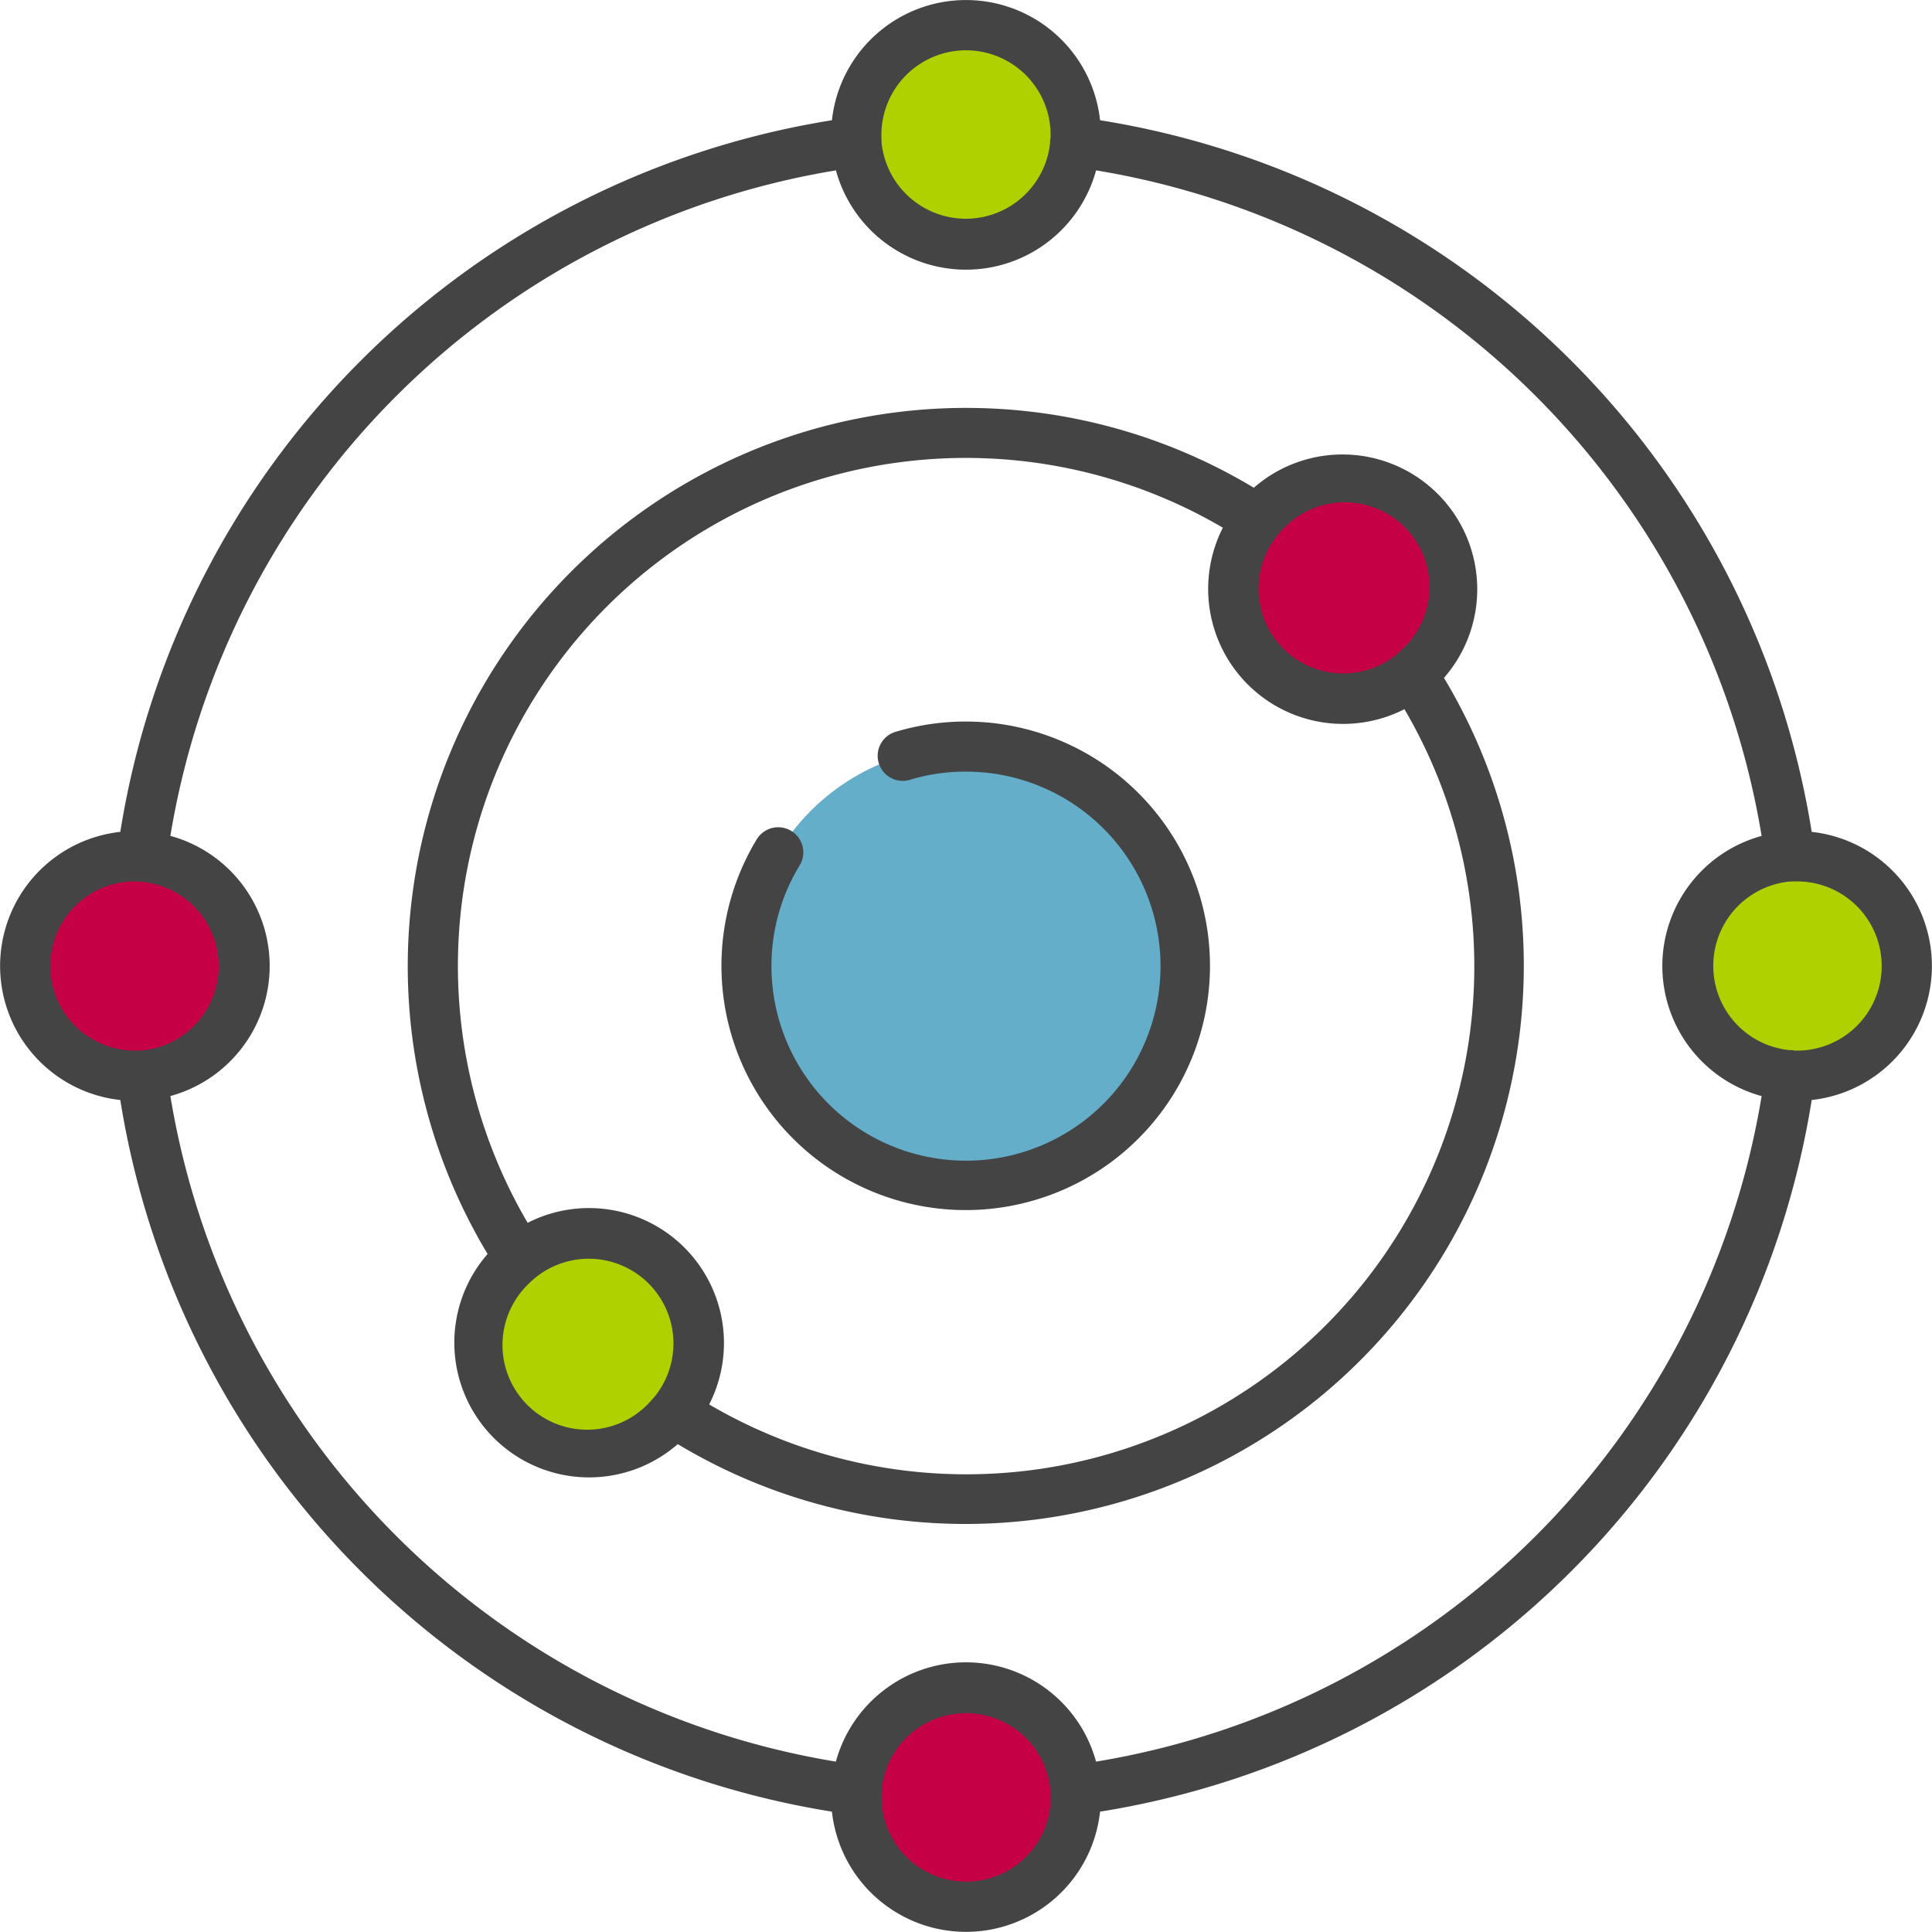
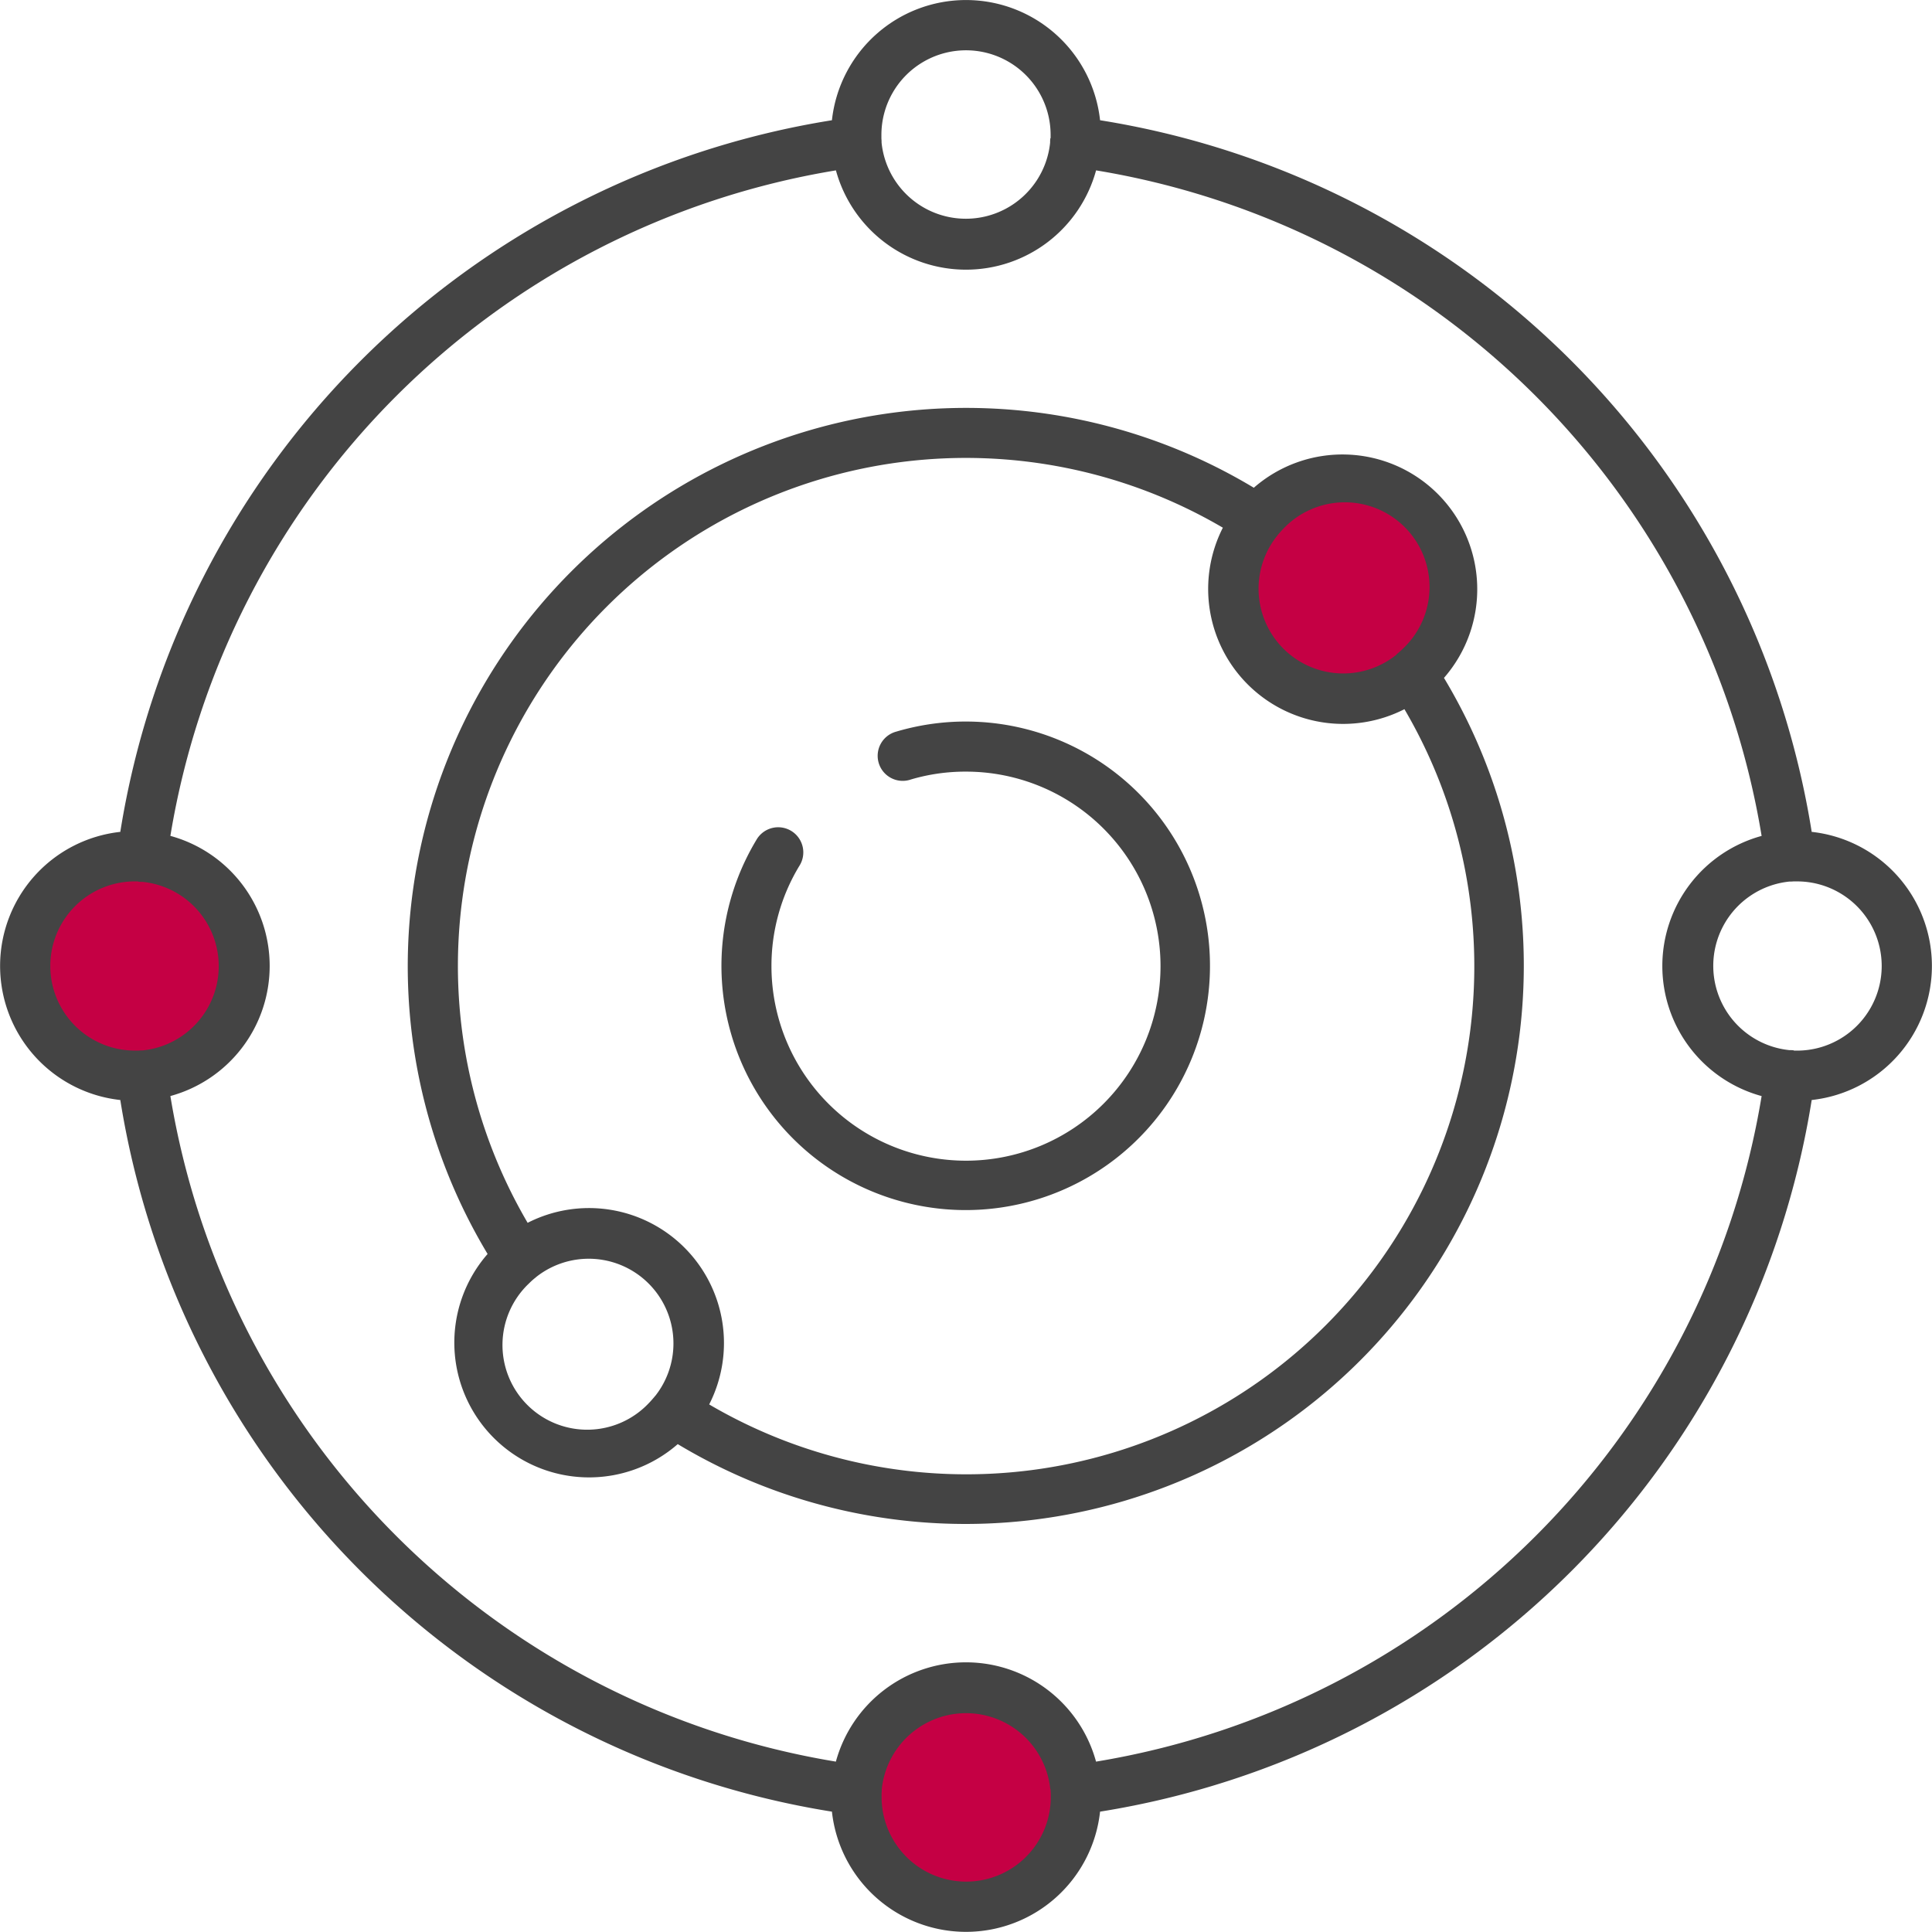
<svg xmlns="http://www.w3.org/2000/svg" id="icon_small_molecule_api" data-name="icon_small molecule api" width="102.623" height="102.623" viewBox="0 0 102.623 102.623">
-   <path id="Path_10782" data-name="Path 10782" d="M56.48,44.82A11.66,11.66,0,1,1,44.82,56.48,11.665,11.665,0,0,1,56.48,44.82Z" transform="translate(-5.168 -5.168)" fill="#64aeca" fill-rule="evenodd" />
  <path id="Path_10783" data-name="Path 10783" d="M7.34,51.41a5.83,5.83,0,1,1-5.83,5.83,5.83,5.83,0,0,1,5.83-5.83Z" transform="translate(-0.174 -5.928)" fill="#c50044" fill-rule="evenodd" />
-   <path id="Path_10784" data-name="Path 10784" d="M107.14,51.41a5.83,5.83,0,1,1-5.83,5.83,5.83,5.83,0,0,1,5.83-5.83h0Z" transform="translate(-11.684 -5.928)" fill="#afd100" fill-rule="evenodd" />
-   <path id="Path_10785" data-name="Path 10785" d="M63.07,7.34a5.83,5.83,0,1,1-5.83-5.83,5.83,5.83,0,0,1,5.83,5.83Z" transform="translate(-5.928 -0.174)" fill="#afd100" fill-rule="evenodd" />
-   <path id="Path_10786" data-name="Path 10786" d="M38.723,84a5.83,5.83,0,1,1,0-8.245,5.836,5.836,0,0,1,0,8.245Z" transform="translate(-3.318 -8.539)" fill="#afd100" fill-rule="evenodd" />
  <path id="Path_10787" data-name="Path 10787" d="M63.07,98.775a5.83,5.83,0,1,1-5.83-5.83,5.83,5.83,0,0,1,5.83,5.83h0ZM81.392,38.723a5.83,5.83,0,1,1,0-8.245,5.836,5.836,0,0,1,0,8.245Z" transform="translate(-5.928 -3.318)" fill="#c50044" fill-rule="evenodd" />
  <path id="Path_10788" data-name="Path 10788" d="M44.19,6.387a45.55,45.55,0,0,0-37.8,37.8,7.164,7.164,0,0,0,0,14.243,45.55,45.55,0,0,0,37.8,37.8,7.164,7.164,0,0,0,14.243,0,45.55,45.55,0,0,0,37.8-37.8,7.164,7.164,0,0,0,0-14.243,45.55,45.55,0,0,0-37.8-37.8,7.164,7.164,0,0,0-14.243,0h0Zm11.6,88.654a4.5,4.5,0,0,0-8.953,0,1.705,1.705,0,0,1-.009.212v.2a4.494,4.494,0,1,0,8.988,0v-.2a1.7,1.7,0,0,1-.009-.212h0ZM44.4,9.05A42.894,42.894,0,0,0,9.05,44.4a7.163,7.163,0,0,1,0,13.819A42.894,42.894,0,0,0,44.4,93.573a7.163,7.163,0,0,1,13.819,0A42.894,42.894,0,0,0,93.573,58.221a7.163,7.163,0,0,1,0-13.819A42.894,42.894,0,0,0,58.221,9.05a7.163,7.163,0,0,1-13.819,0h0ZM25.9,66.608a7.158,7.158,0,0,0,10.1,10.1,29.658,29.658,0,0,0,40.7-40.7,7.158,7.158,0,0,0-10.1-10.1,29.658,29.658,0,0,0-40.7,40.7h0Zm39.05-38.581A26.984,26.984,0,0,0,28.027,64.953,7.169,7.169,0,0,1,37.67,74.6,26.984,26.984,0,0,0,74.6,37.67a7.169,7.169,0,0,1-9.643-9.643h0ZM34.786,74.163h-.009l-.009.027c-.1.115-.195.23-.3.336a4.5,4.5,0,1,1-6.361-6.361,3.557,3.557,0,0,1,.336-.3h.009l.009-.018a4.5,4.5,0,0,1,6.325,6.325h0ZM48.357,41.412a10.2,10.2,0,0,1,2.955-.425A10.333,10.333,0,1,1,40.978,51.32,10.236,10.236,0,0,1,42.456,46a1.334,1.334,0,1,0-2.282-1.38A12.975,12.975,0,1,0,47.6,38.864a1.33,1.33,0,1,0,.761,2.548h0ZM95.28,55.806h.177a4.494,4.494,0,1,0,0-8.988h-.2a1.7,1.7,0,0,1-.212.009,4.5,4.5,0,0,0,0,8.953,1.7,1.7,0,0,1,.212.009h.027ZM7.343,46.817H7.166a4.494,4.494,0,0,0,0,8.988h.2a1.706,1.706,0,0,1,.212-.009,4.5,4.5,0,0,0,0-8.953,1.7,1.7,0,0,1-.212-.009H7.343ZM74.181,34.768h-.009l-.009.018a4.5,4.5,0,0,1-6.325-6.325h.009l.009-.027c.1-.115.195-.23.3-.336a4.5,4.5,0,1,1,6.361,6.361c-.106.106-.221.2-.336.3h0ZM55.806,7.343V7.166a4.494,4.494,0,0,0-8.988,0v.2a1.7,1.7,0,0,1,.009.212,4.5,4.5,0,0,0,8.953,0,1.7,1.7,0,0,1,.009-.212V7.343h0Z" fill="#444" fill-rule="evenodd" />
</svg>